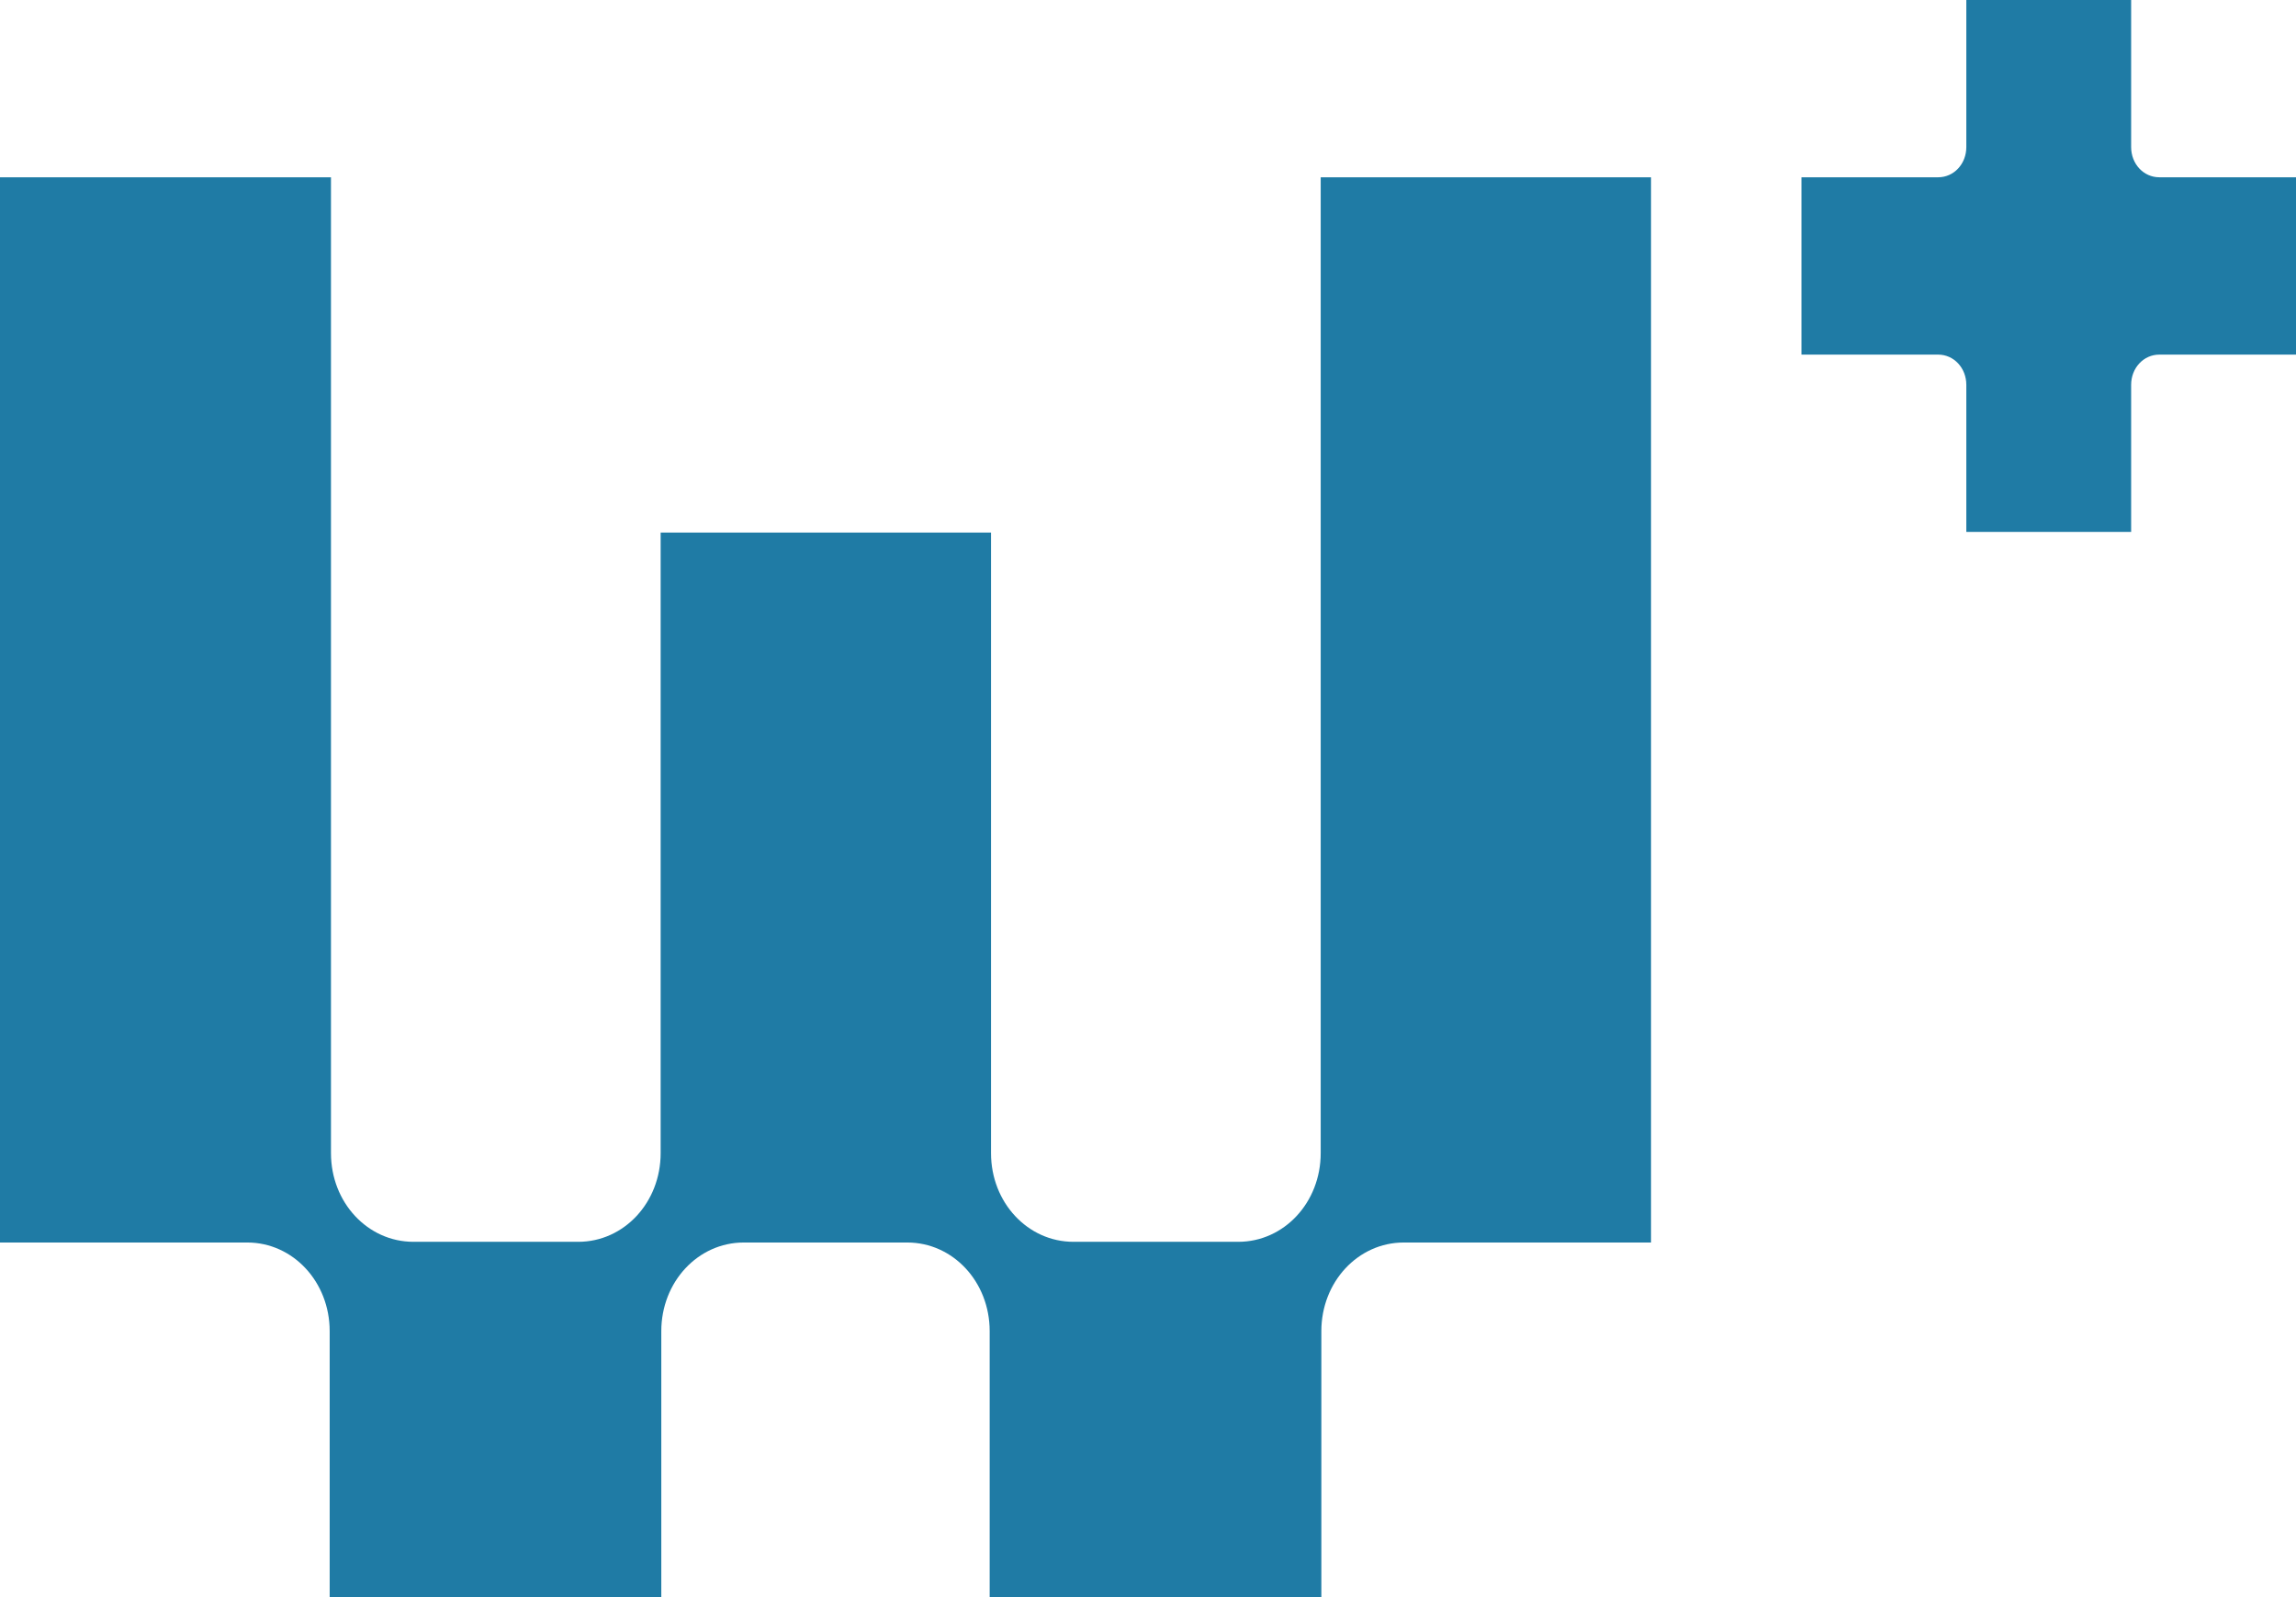
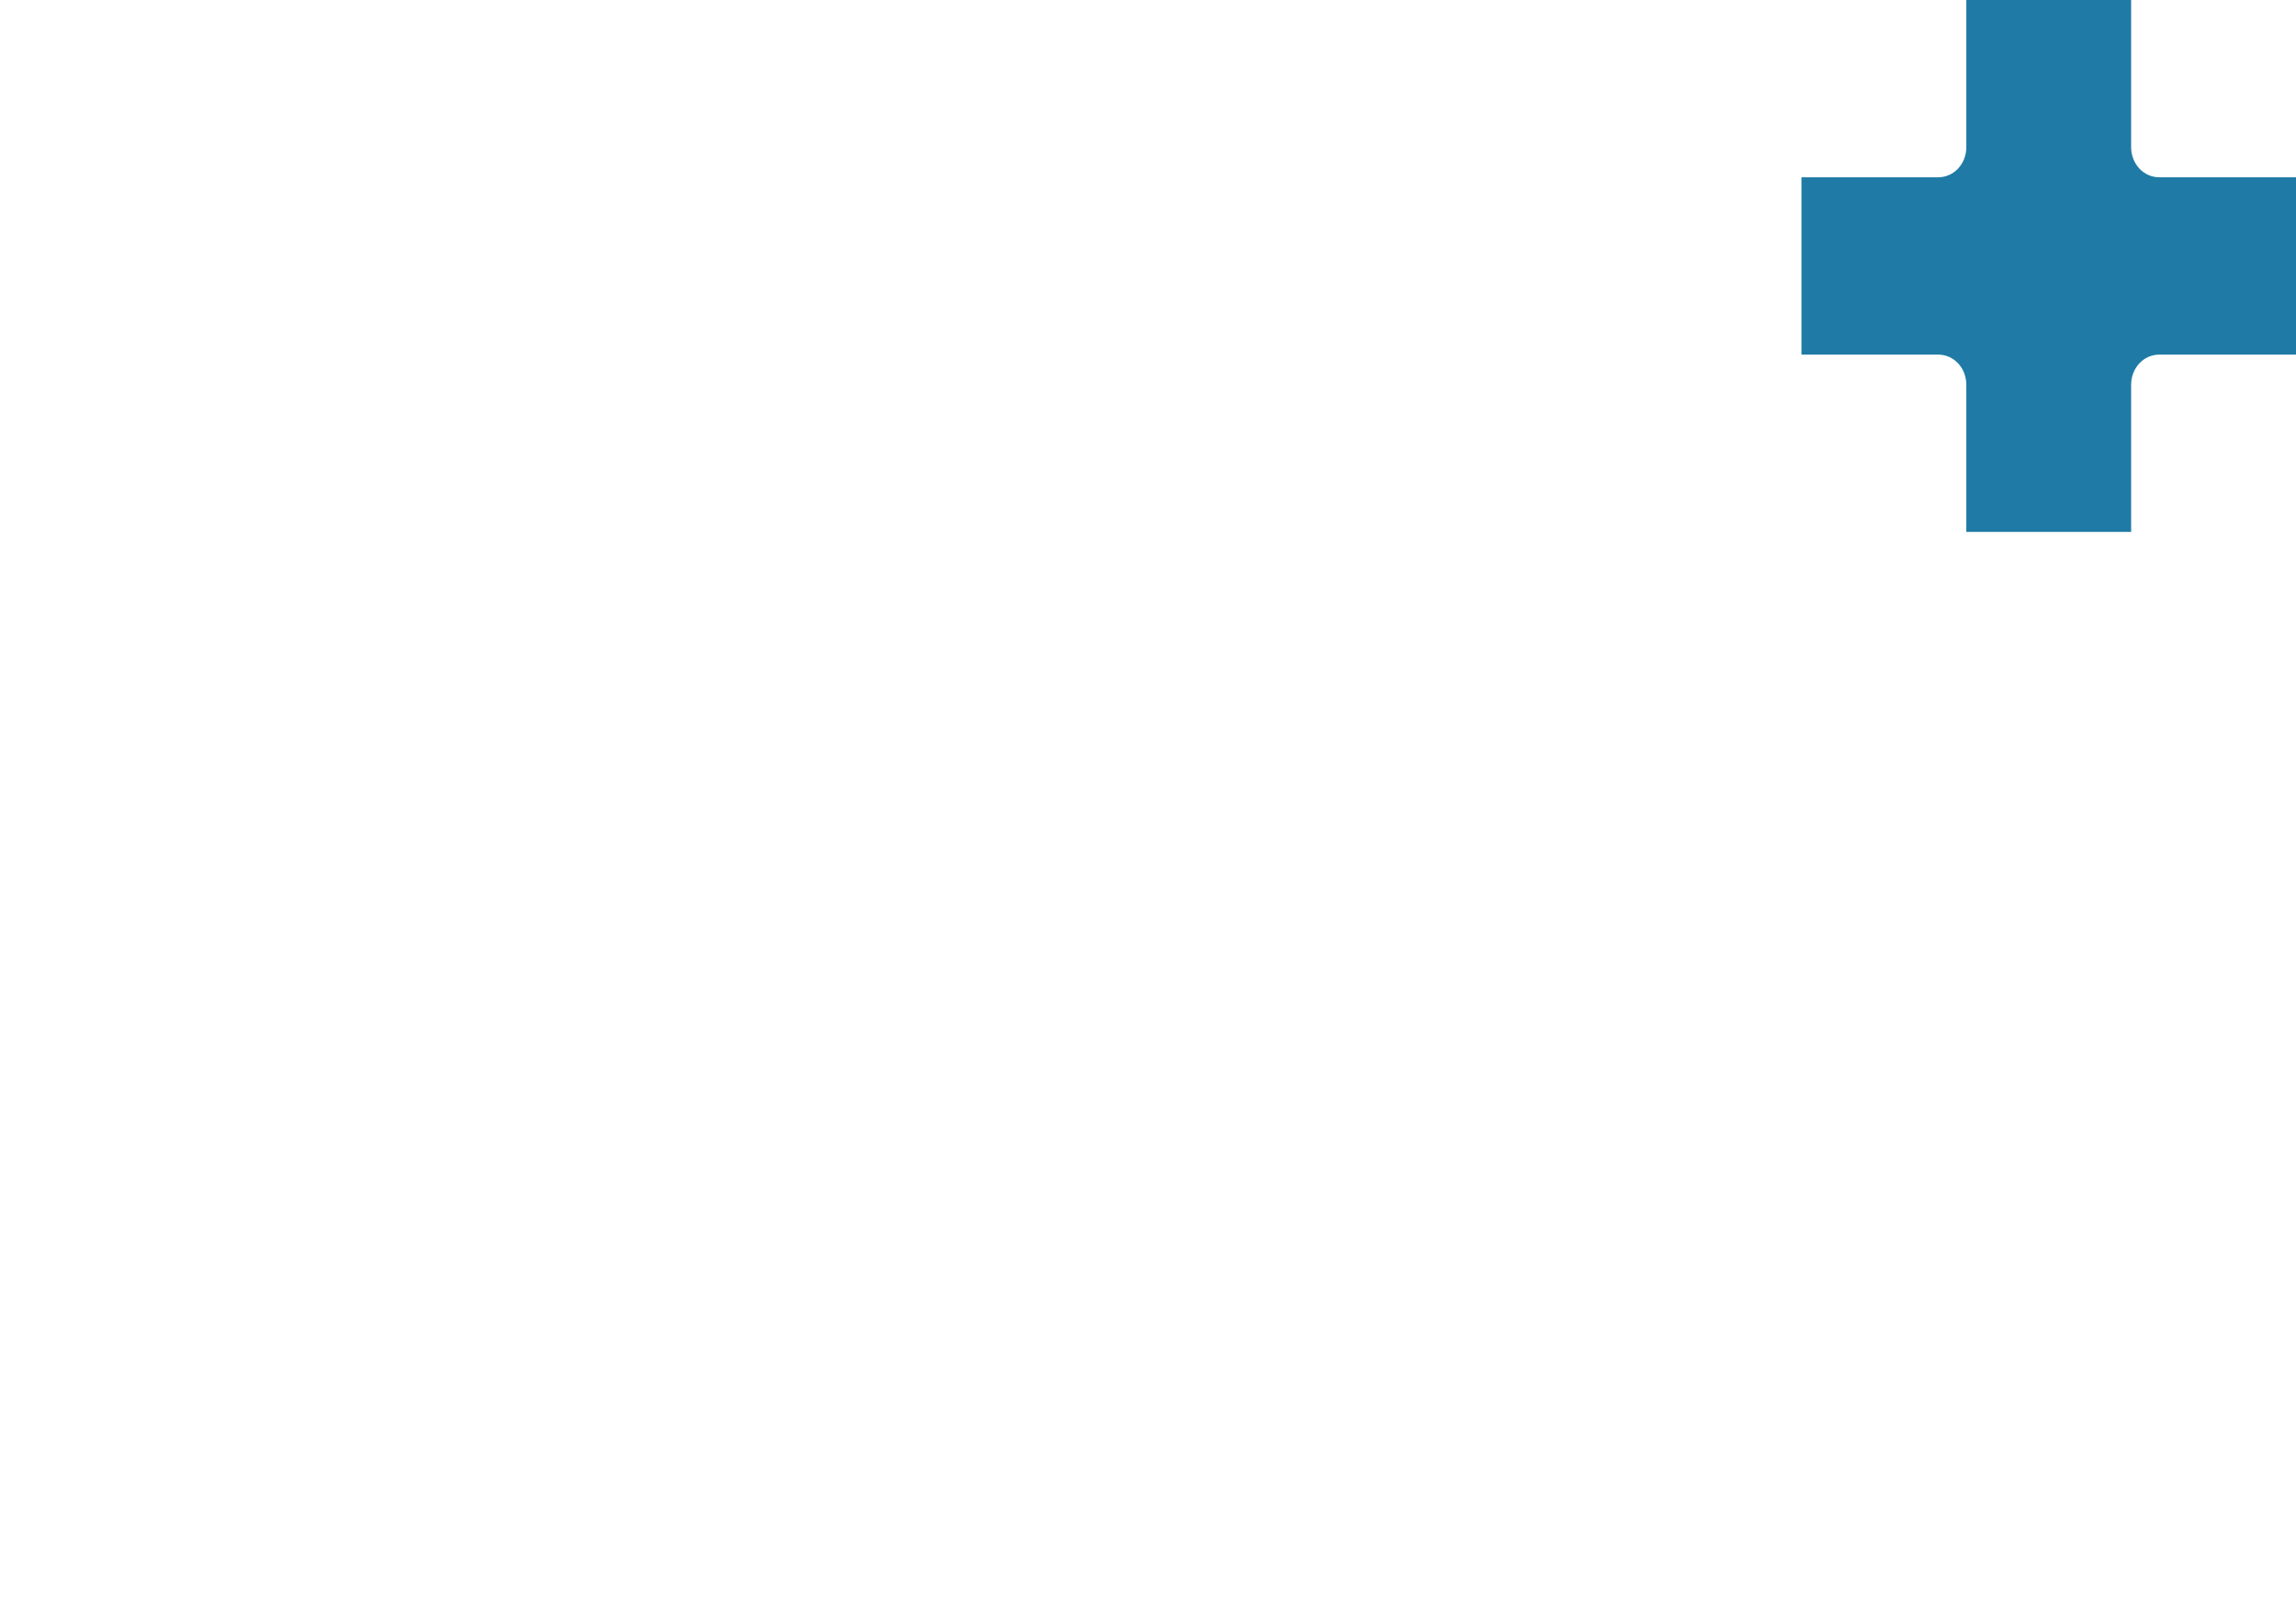
<svg xmlns="http://www.w3.org/2000/svg" fill="none" version="1.1" width="46" height="32" viewBox="0 0 46 32">
  <g>
    <g>
      <g>
        <g>
          <path d="M42.697,2.946L42.697,0L39.395,0L39.395,2.946C39.395,3.285,39.146,3.552,38.831,3.552L36.092,3.552L36.092,7.105L38.831,7.105C39.146,7.105,39.395,7.373,39.395,7.711L39.395,10.657L42.697,10.657L42.697,7.711C42.697,7.373,42.946,7.105,43.261,7.105L46,7.105L46,3.552L43.261,3.552C42.946,3.552,42.697,3.285,42.697,2.946Z" fill="#1F7BA5" fill-opacity="1" />
        </g>
        <g>
-           <path d="M26.46,3.552L26.46,17.776L26.46,23.105C26.46,24.092,25.726,24.881,24.808,24.881L21.506,24.881C20.589,24.881,19.855,24.092,19.855,23.105L19.855,17.776L19.855,10.671L13.236,10.671L13.236,23.105C13.236,24.092,12.502,24.881,11.585,24.881L8.283,24.881C7.365,24.881,6.631,24.092,6.631,23.105L6.631,17.776L6.631,3.552L0.013,3.552L0,3.552L0,24.895L4.954,24.895C5.871,24.895,6.605,25.685,6.605,26.671L6.605,32L13.249,32L13.249,26.671C13.249,25.685,13.983,24.895,14.901,24.895L18.177,24.895C19.095,24.895,19.828,25.685,19.828,26.671L19.828,32L26.473,32L26.473,26.671C26.473,25.685,27.207,24.895,28.124,24.895L33.078,24.895L33.078,3.552L26.46,3.552Z" fill="#1F7BA5" fill-opacity="1" />
-         </g>
+           </g>
      </g>
    </g>
  </g>
</svg>